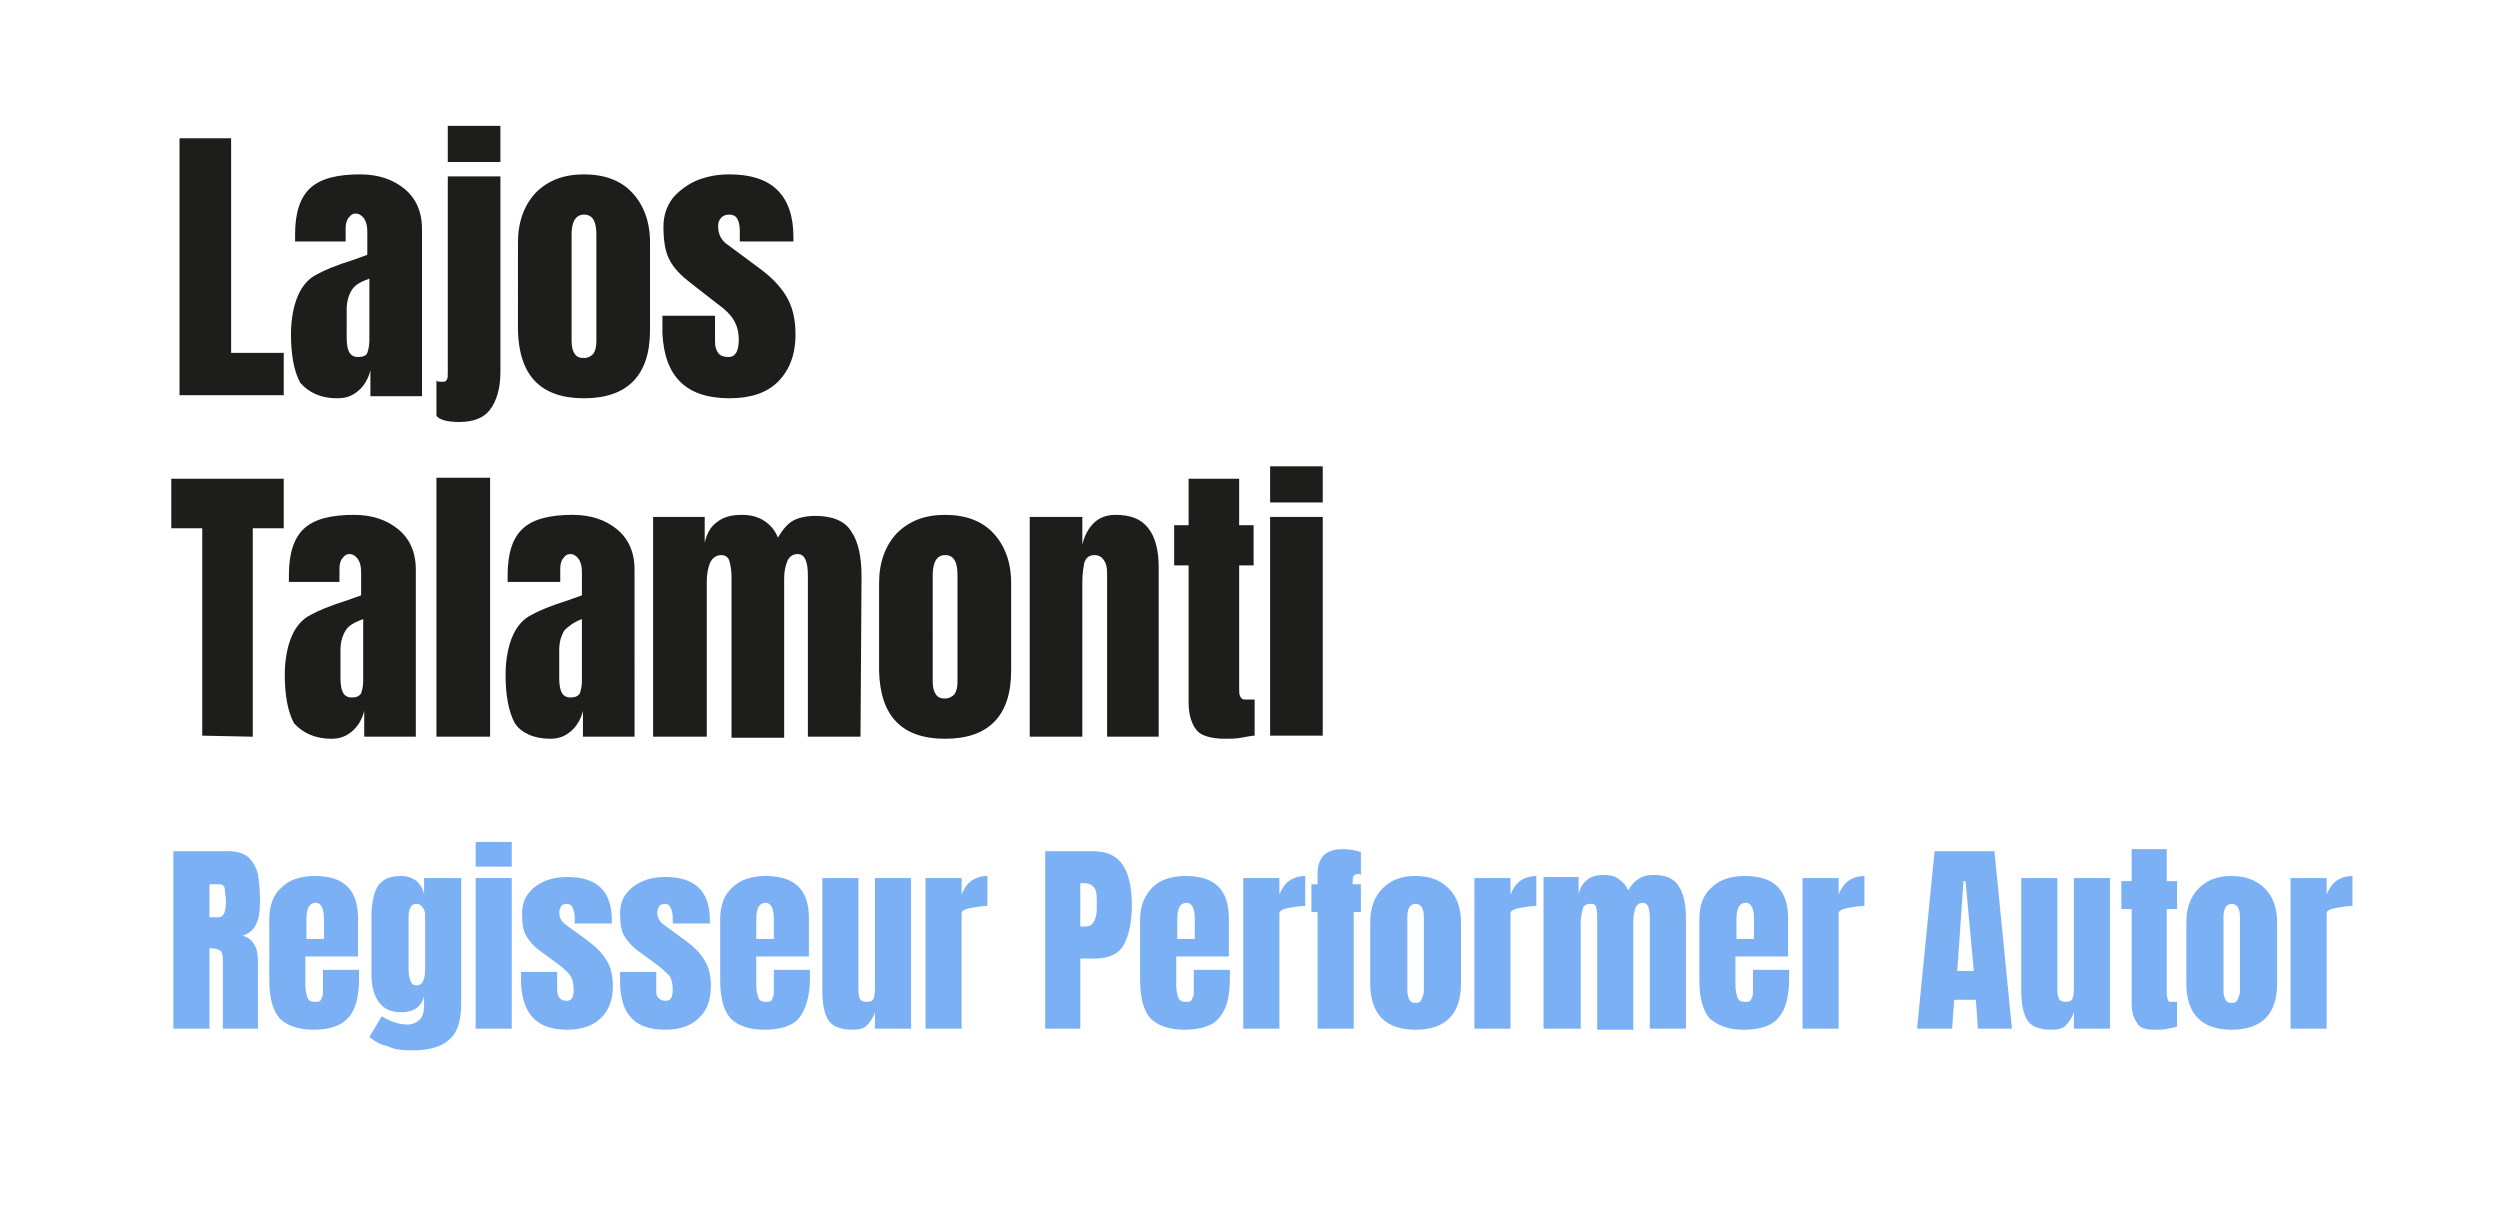
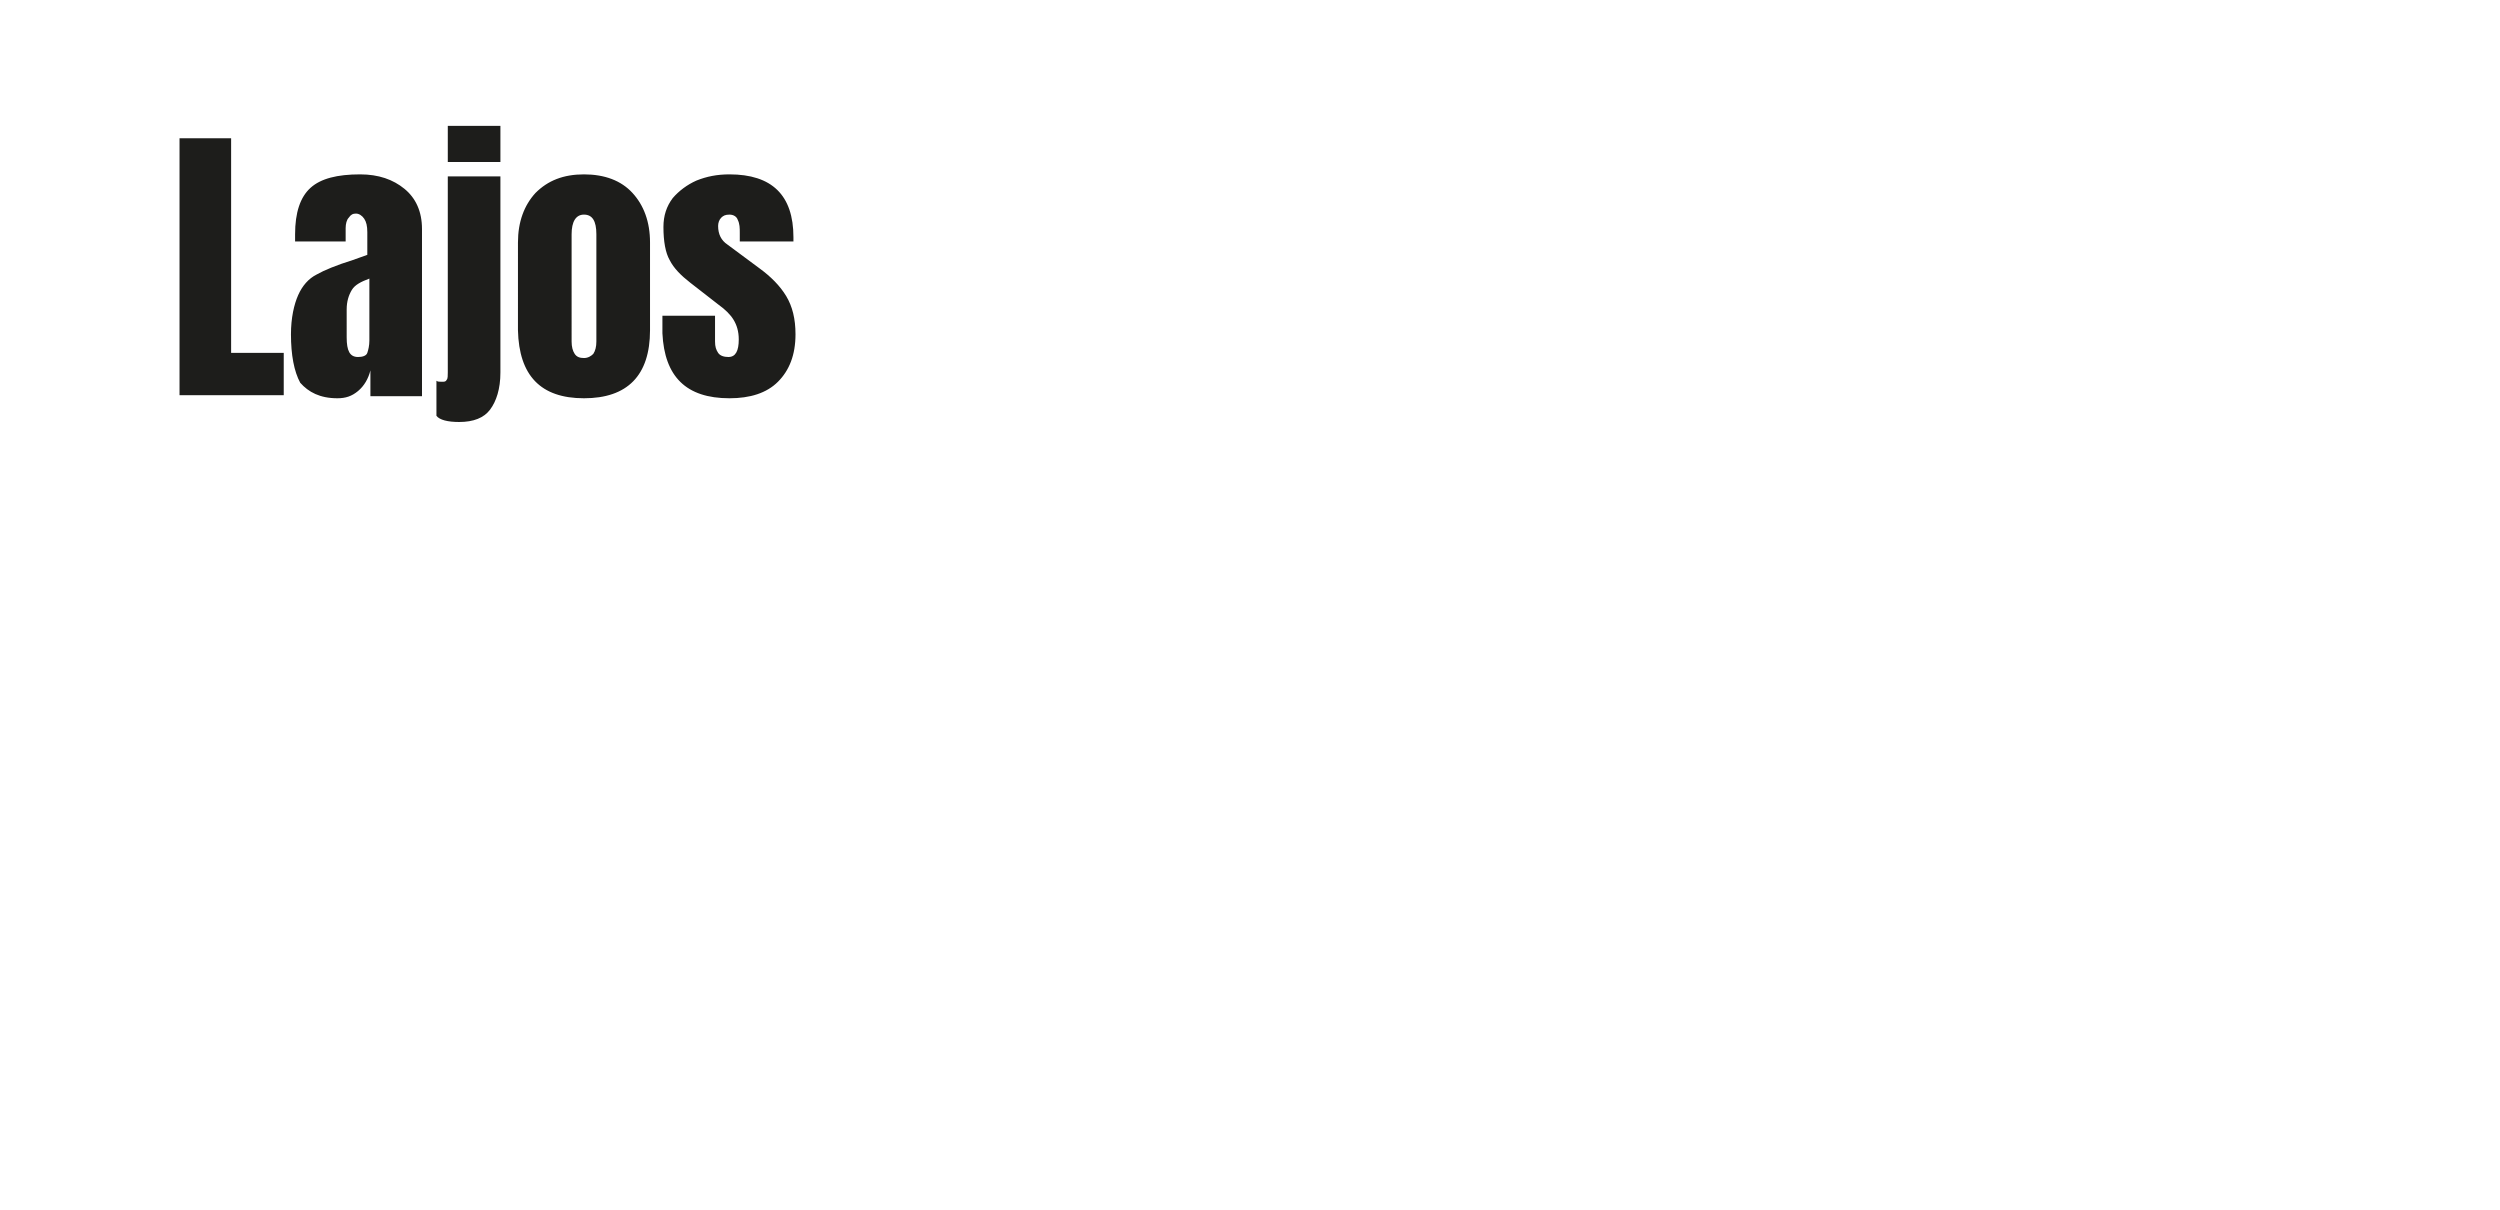
<svg xmlns="http://www.w3.org/2000/svg" xmlns:xlink="http://www.w3.org/1999/xlink" version="1.1" id="Ebene_1" x="0px" y="0px" viewBox="0 0 242.3 117.3" style="enable-background:new 0 0 242.3 117.3;" xml:space="preserve">
  <style type="text/css">
	.st0{clip-path:url(#SVGID_00000059287128230565112160000015463052530308913558_);fill:#1D1D1B;}
	.st1{clip-path:url(#SVGID_00000134238476321446932340000005361225239609946543_);fill:#1D1D1B;}
	.st2{clip-path:url(#SVGID_00000005981099733789514290000005368260863371991996_);fill:#7CB0F5;}
</style>
  <g>
    <g>
      <defs>
        <rect id="SVGID_1_" x="16.6" y="12.2" width="211.4" height="89.7" />
      </defs>
      <clipPath id="SVGID_00000175291511715171838230000014070652325972299694_">
        <use xlink:href="#SVGID_1_" style="overflow:visible;" />
      </clipPath>
-       <path style="clip-path:url(#SVGID_00000175291511715171838230000014070652325972299694_);fill:#1D1D1B;" d="M128.2,50.1h-5.1v21.2    h5.1V50.1z M128.2,45.2h-5.1v3.5h5.1V45.2z M118.7,71.6c0.5,0,1.1,0,1.6-0.1c0.6-0.1,1-0.2,1.3-0.2v-3.5c-0.1,0-0.2,0-0.3,0    c-0.2,0-0.4,0-0.6,0c-0.3,0-0.4-0.1-0.5-0.3s-0.1-0.4-0.1-0.8V54.8h1.4v-3.9h-1.4v-4.5h-4.9v4.5h-1.4v3.9h1.4v13.3    c0,1.2,0.3,2.1,0.8,2.7C116.4,71.3,117.4,71.6,118.7,71.6 M99.8,71.4h5.1v-15c0-0.8,0.1-1.4,0.2-1.9c0.2-0.5,0.5-0.7,1-0.7    c0.4,0,0.7,0.2,0.9,0.5c0.2,0.3,0.3,0.7,0.3,1.2v15.9h5V55c0-1.6-0.3-2.9-1-3.8c-0.7-0.9-1.7-1.3-3.2-1.3c-0.9,0-1.6,0.3-2.1,0.8    s-0.9,1.2-1.1,2.1v-2.7h-5.1C99.8,50.1,99.8,71.4,99.8,71.4z M91.6,67.7c-0.4,0-0.7-0.1-0.9-0.4c-0.2-0.3-0.3-0.7-0.3-1.2V55.7    c0-1.2,0.4-1.9,1.2-1.9c0.8,0,1.2,0.6,1.2,1.9v10.4c0,0.5-0.1,0.9-0.3,1.2C92.3,67.5,92,67.7,91.6,67.7 M91.6,71.6    c4.2,0,6.4-2.2,6.4-6.6v-8.5c0-2-0.6-3.6-1.7-4.8s-2.7-1.8-4.7-1.8s-3.5,0.6-4.7,1.8c-1.1,1.2-1.7,2.8-1.7,4.8V65    C85.3,69.4,87.4,71.6,91.6,71.6 M63.5,71.4h5v-15c0-0.7,0.1-1.3,0.3-1.8c0.2-0.5,0.6-0.8,1.1-0.8c0.4,0,0.7,0.2,0.8,0.6    c0.1,0.4,0.2,0.9,0.2,1.5v15.6H76V56.1c0-0.7,0.1-1.2,0.3-1.7c0.2-0.5,0.6-0.7,1-0.7c0.7,0,1,0.7,1,2.1v15.6h5.1l0.1-15.5    c0-1.9-0.3-3.4-1-4.4c-0.6-1-1.8-1.5-3.5-1.5c-0.9,0-1.7,0.2-2.2,0.5s-1,0.9-1.4,1.6c-0.3-0.7-0.7-1.2-1.3-1.6    c-0.6-0.4-1.3-0.6-2.2-0.6c-1,0-1.8,0.2-2.4,0.7c-0.6,0.4-1,1.1-1.2,2v-2.5h-5v21.3H63.5z M55.3,67.6c-0.8,0-1.1-0.6-1.1-1.9V63    c0-0.8,0.2-1.4,0.5-1.9c0.4-0.4,0.9-0.8,1.7-1.1v6c0,0.5-0.1,0.9-0.2,1.2C56,67.5,55.7,67.6,55.3,67.6 M53.3,71.6    c0.8,0,1.4-0.2,2-0.7s1-1.2,1.2-2v2.5h5V55.2c0-1.7-0.6-3-1.7-3.9c-1.1-0.9-2.5-1.4-4.3-1.4c-2.2,0-3.8,0.4-4.8,1.3    c-1,0.9-1.5,2.4-1.5,4.5v0.7h5.1v-1.3c0-0.4,0.1-0.8,0.3-1c0.2-0.3,0.4-0.4,0.7-0.4s0.6,0.2,0.8,0.5s0.3,0.7,0.3,1.3v2.1v0.1    L55,58.2c-1.6,0.5-2.8,1-3.5,1.4c-0.8,0.4-1.4,1.1-1.8,2c-0.4,0.9-0.7,2.2-0.7,3.8c0,2,0.3,3.6,0.9,4.7    C50.5,71,51.7,71.6,53.3,71.6 M47.4,46.3h-5.1v25.1h5.2V46.3H47.4z M34.1,67.6c-0.8,0-1.1-0.6-1.1-1.9V63c0-0.8,0.2-1.4,0.5-1.9    s0.9-0.8,1.7-1.1v6c0,0.5-0.1,0.9-0.2,1.2C34.8,67.5,34.5,67.6,34.1,67.6 M32.1,71.6c0.8,0,1.4-0.2,2-0.7c0.6-0.5,1-1.2,1.2-2v2.5    h5V55.2c0-1.7-0.6-3-1.7-3.9c-1.1-0.9-2.5-1.4-4.3-1.4c-2.2,0-3.8,0.4-4.8,1.3c-1,0.9-1.5,2.4-1.5,4.5v0.7h4.9v-1.3    c0-0.4,0.1-0.8,0.3-1c0.2-0.3,0.4-0.4,0.7-0.4c0.3,0,0.6,0.2,0.8,0.5s0.3,0.7,0.3,1.3v2.1v0.1l-1.4,0.5c-1.6,0.5-2.8,1-3.5,1.4    c-0.8,0.4-1.4,1.1-1.8,2c-0.4,0.9-0.7,2.2-0.7,3.8c0,2,0.3,3.6,0.9,4.7C29.3,71,30.5,71.6,32.1,71.6 M24.5,71.4V51.2h3v-4.8H16.6    v4.8h3v20.1L24.5,71.4L24.5,71.4z" />
    </g>
    <g>
      <defs>
        <rect id="SVGID_00000165220901596755083310000004732486911720666295_" x="16.6" y="12.2" width="211.4" height="89.7" />
      </defs>
      <clipPath id="SVGID_00000158009876735380201830000009180585990269756304_">
        <use xlink:href="#SVGID_00000165220901596755083310000004732486911720666295_" style="overflow:visible;" />
      </clipPath>
      <path style="clip-path:url(#SVGID_00000158009876735380201830000009180585990269756304_);fill:#1D1D1B;" d="M70.7,38.6    c2,0,3.6-0.5,4.7-1.6s1.7-2.6,1.7-4.6c0-1.5-0.3-2.7-0.9-3.7s-1.5-1.9-2.6-2.7l-3.1-2.3c-0.6-0.4-0.9-1-0.9-1.8    c0-0.3,0.1-0.6,0.3-0.8c0.2-0.2,0.4-0.3,0.8-0.3s0.7,0.2,0.8,0.5c0.2,0.4,0.2,0.8,0.2,1.3v0.8h5.2V23c0-4.1-2.1-6.1-6.2-6.1    c-1.2,0-2.2,0.2-3.2,0.6c-0.9,0.4-1.7,1-2.3,1.7c-0.6,0.8-0.9,1.7-0.9,2.8c0,1.4,0.2,2.5,0.6,3.2c0.4,0.8,1.1,1.5,2,2.2l2.7,2.1    c0.7,0.5,1.2,1,1.5,1.5c0.3,0.5,0.5,1.1,0.5,1.9c0,1.1-0.3,1.7-1,1.7c-0.4,0-0.8-0.1-1-0.4c-0.2-0.3-0.3-0.6-0.3-1.1v-2.5h-5.1    v1.7C64.4,36.5,66.5,38.6,70.7,38.6 M56.6,34.7c-0.4,0-0.7-0.1-0.9-0.4c-0.2-0.3-0.3-0.7-0.3-1.2V22.7c0-1.2,0.4-1.9,1.2-1.9    s1.2,0.6,1.2,1.9v10.4c0,0.5-0.1,0.9-0.3,1.2C57.3,34.5,57,34.7,56.6,34.7 M56.6,38.6c4.2,0,6.4-2.2,6.4-6.6v-8.5    c0-2-0.6-3.6-1.7-4.8c-1.1-1.2-2.7-1.8-4.7-1.8s-3.5,0.6-4.7,1.8c-1.1,1.2-1.7,2.8-1.7,4.8V32C50.3,36.4,52.4,38.6,56.6,38.6     M44.5,40.9c1.4,0,2.4-0.4,3-1.2c0.6-0.8,1-2,1-3.6v-19h-5.1v19c0,0.3,0,0.6-0.1,0.7C43.2,37,43.1,37,42.8,37    c-0.2,0-0.4,0-0.5-0.1v3.4C42.6,40.7,43.4,40.9,44.5,40.9 M48.5,12.2h-5.1v3.5h5.1V12.2z M34.7,34.6c-0.8,0-1.1-0.6-1.1-1.9V30    c0-0.8,0.2-1.4,0.5-1.9s0.9-0.8,1.7-1.1v6c0,0.5-0.1,0.9-0.2,1.2C35.5,34.5,35.1,34.6,34.7,34.6 M32.7,38.6c0.8,0,1.4-0.2,2-0.7    c0.6-0.5,1-1.2,1.2-2v2.5h5V22.2c0-1.7-0.6-3-1.7-3.9c-1.1-0.9-2.5-1.4-4.3-1.4c-2.2,0-3.8,0.4-4.8,1.3s-1.5,2.4-1.5,4.5v0.7h4.9    v-1.3c0-0.4,0.1-0.8,0.3-1c0.2-0.3,0.4-0.4,0.7-0.4c0.3,0,0.6,0.2,0.8,0.5s0.3,0.7,0.3,1.3v2.1v0.1l-1.4,0.5    c-1.6,0.5-2.8,1-3.5,1.4c-0.8,0.4-1.4,1.1-1.8,2c-0.4,0.9-0.7,2.2-0.7,3.8c0,2,0.3,3.6,0.9,4.7C29.9,38,31,38.6,32.7,38.6     M27.5,38.4v-4.2h-5.1V13.4h-5v24.9h10.1V38.4z" />
    </g>
    <g>
      <defs>
        <rect id="SVGID_00000085216742491772406970000014855474983336870026_" x="16.6" y="12.2" width="211.4" height="89.7" />
      </defs>
      <clipPath id="SVGID_00000178904905938410046630000012227632085519523756_">
        <use xlink:href="#SVGID_00000085216742491772406970000014855474983336870026_" style="overflow:visible;" />
      </clipPath>
-       <path style="clip-path:url(#SVGID_00000178904905938410046630000012227632085519523756_);fill:#7CB0F5;" d="M222,99.7h3.5V88.5    c0-0.2,0.3-0.4,0.9-0.5c0.6-0.1,1.1-0.2,1.6-0.2v-2.9c-0.6,0-1.2,0.2-1.6,0.5c-0.4,0.3-0.7,0.8-0.9,1.3v-1.6H222V99.7z     M216.3,97.2c-0.3,0-0.5-0.1-0.6-0.3c-0.1-0.2-0.2-0.5-0.2-0.8v-7.2c0-0.9,0.3-1.3,0.8-1.3s0.8,0.4,0.8,1.3V96    c0,0.3-0.1,0.6-0.2,0.8C216.8,97.1,216.6,97.2,216.3,97.2 M216.3,99.8c2.9,0,4.4-1.5,4.4-4.5v-5.9c0-1.4-0.4-2.5-1.2-3.3    s-1.9-1.2-3.2-1.2c-1.4,0-2.4,0.4-3.2,1.2s-1.2,1.9-1.2,3.3v5.9C211.9,98.3,213.4,99.8,216.3,99.8 M209,99.8c0.4,0,0.7,0,1.1-0.1    s0.7-0.1,0.9-0.2v-2.4c0,0-0.1,0-0.2,0c-0.1,0-0.2,0-0.4,0s-0.3-0.1-0.3-0.2s-0.1-0.3-0.1-0.6v-8.2h1v-2.7h-1v-3.1h-3.4v3.1h-1    v2.7h1v9.1c0,0.9,0.2,1.5,0.5,1.9C207.4,99.7,208,99.8,209,99.8 M198.8,99.8c0.6,0,1.1-0.1,1.4-0.4c0.3-0.3,0.6-0.7,0.8-1.3v1.6    h3.5V85.1H201v10.2v0.1c0,0.6,0,1-0.1,1.3s-0.3,0.4-0.7,0.4c-0.3,0-0.5-0.1-0.6-0.2c-0.1-0.2-0.2-0.5-0.2-0.9v-0.8V85.1h-3.5V96    c0,1.3,0.2,2.3,0.6,2.9S197.7,99.8,198.8,99.8 M190.3,85.4h0.2l0.8,8.7h-1.6L190.3,85.4z M189.2,99.7l0.2-2.8h2.1l0.2,2.8h3.3    l-1.7-17.2h-5.8l-1.7,17.2H189.2z M174.7,99.7h3.5V88.5c0-0.2,0.3-0.4,0.9-0.5c0.6-0.1,1.1-0.2,1.6-0.2v-2.9    c-0.6,0-1.2,0.2-1.6,0.5c-0.4,0.3-0.7,0.8-0.9,1.3v-1.6h-3.5V99.7z M168.3,91v-1.9c0-1.1,0.3-1.6,0.9-1.6c0.5,0,0.8,0.5,0.8,1.6    V91H168.3z M169,99.8c1.6,0,2.8-0.4,3.4-1.2c0.7-0.8,1-2.1,1-3.8V94h-3.5v1.4c0,0.4,0,0.7,0,0.9s-0.1,0.4-0.2,0.6    c-0.1,0.2-0.3,0.2-0.6,0.2s-0.6-0.1-0.7-0.4c-0.1-0.3-0.2-0.7-0.2-1.2v-2.8h5.1c0-0.7,0-1.5,0-2.6V89c0-2.8-1.4-4.1-4.2-4.1    c-1.4,0-2.5,0.4-3.2,1.1c-0.8,0.7-1.2,1.7-1.2,3.1V95c0,1.6,0.3,2.9,1,3.7C166.5,99.4,167.5,99.8,169,99.8 M149.8,99.7h3.4V89.4    c0-0.5,0.1-0.9,0.2-1.3c0.1-0.4,0.4-0.5,0.8-0.5c0.3,0,0.5,0.1,0.5,0.4c0.1,0.3,0.1,0.6,0.1,1v10.8h3.5V89.2    c0-0.5,0.1-0.8,0.2-1.2c0.1-0.3,0.4-0.5,0.7-0.5c0.5,0,0.7,0.5,0.7,1.4v10.8h3.5V89c0-1.3-0.2-2.4-0.7-3.1    c-0.4-0.7-1.2-1.1-2.4-1.1c-0.6,0-1.1,0.1-1.5,0.4c-0.4,0.2-0.7,0.6-1,1.1c-0.2-0.5-0.5-0.8-0.9-1.1c-0.4-0.3-0.9-0.4-1.5-0.4    c-0.7,0-1.3,0.2-1.6,0.5c-0.4,0.3-0.7,0.8-0.8,1.4V85h-3.4v14.7H149.8z M142.9,99.7h3.5V88.5c0-0.2,0.3-0.4,0.9-0.5    c0.6-0.1,1.1-0.2,1.6-0.2v-2.9c-0.6,0-1.2,0.2-1.6,0.5c-0.4,0.3-0.7,0.8-0.9,1.3v-1.6h-3.5V99.7z M137.2,97.2    c-0.3,0-0.5-0.1-0.6-0.3c-0.1-0.2-0.2-0.5-0.2-0.8v-7.2c0-0.9,0.3-1.3,0.8-1.3s0.8,0.4,0.8,1.3V96c0,0.3-0.1,0.6-0.2,0.8    C137.7,97.1,137.5,97.2,137.2,97.2 M137.2,99.8c2.9,0,4.4-1.5,4.4-4.5v-5.9c0-1.4-0.4-2.5-1.2-3.3s-1.8-1.2-3.2-1.2    s-2.4,0.4-3.2,1.2c-0.8,0.8-1.2,1.9-1.2,3.3v5.9C132.8,98.3,134.3,99.8,137.2,99.8 M127.7,99.7h3.5V88.4h0.7v-2.7h-0.8v-0.2    c0-0.3,0-0.5,0.1-0.6c0.1-0.1,0.2-0.2,0.4-0.2c0.1,0,0.2,0,0.3,0.1v-2.2c-0.5-0.2-1.1-0.3-1.8-0.3c-1.6,0-2.4,0.8-2.4,2.4v1h-0.6    v2.7h0.6C127.7,88.4,127.7,99.7,127.7,99.7z M120.5,99.7h3.5V88.5c0-0.2,0.3-0.4,0.9-0.5s1.1-0.2,1.6-0.2v-2.9    c-0.6,0-1.2,0.2-1.6,0.5s-0.7,0.8-0.9,1.3v-1.6h-3.5V99.7z M114.1,91v-1.9c0-1.1,0.3-1.6,0.9-1.6c0.5,0,0.8,0.5,0.8,1.6V91H114.1z     M114.8,99.8c1.6,0,2.8-0.4,3.4-1.2c0.7-0.8,1-2.1,1-3.8V94h-3.5v1.4c0,0.4,0,0.7,0,0.9c0,0.2-0.1,0.4-0.2,0.6s-0.3,0.2-0.6,0.2    c-0.3,0-0.6-0.1-0.7-0.4S114,96,114,95.5v-2.8h5.1c0-0.7,0-1.5,0-2.6V89c0-2.8-1.4-4.1-4.2-4.1c-1.4,0-2.5,0.4-3.2,1.1    s-1.2,1.7-1.2,3.1V95c0,1.6,0.3,2.9,1,3.7C112.2,99.4,113.3,99.8,114.8,99.8 M104.7,89.8v-4.2h0.4c0.5,0,0.8,0.2,1,0.5    s0.2,0.8,0.2,1.6c0,0.5,0,0.9-0.1,1.2c-0.1,0.3-0.2,0.5-0.4,0.7c-0.2,0.2-0.5,0.2-0.9,0.2C104.9,89.8,104.7,89.8,104.7,89.8z     M101.3,99.7h3.4v-6.8h1.4c1.3,0,2.3-0.4,2.8-1.3s0.8-2.2,0.8-3.9s-0.3-3-0.9-3.9s-1.6-1.3-2.9-1.3h-4.6V99.7z M89.7,99.7h3.5    V88.5c0-0.2,0.3-0.4,0.9-0.5s1.1-0.2,1.6-0.2v-2.9c-0.6,0-1.2,0.2-1.6,0.5s-0.7,0.8-0.9,1.3v-1.6h-3.5V99.7z M82.6,99.8    c0.6,0,1.1-0.1,1.4-0.4s0.6-0.7,0.8-1.3v1.6h3.5V85.1h-3.5v10.2v0.1c0,0.6,0,1-0.1,1.3s-0.3,0.4-0.7,0.4c-0.3,0-0.5-0.1-0.6-0.2    s-0.2-0.5-0.2-0.9v-0.8V85.1h-3.5V96c0,1.3,0.2,2.3,0.6,2.9S81.5,99.8,82.6,99.8 M73.3,91v-1.9c0-1.1,0.3-1.6,0.9-1.6    c0.5,0,0.8,0.5,0.8,1.6V91H73.3z M74.1,99.8c1.6,0,2.8-0.4,3.4-1.2s1-2.1,1-3.8V94H75v1.4c0,0.4,0,0.7,0,0.9s-0.1,0.4-0.2,0.6    c-0.1,0.2-0.3,0.2-0.6,0.2c-0.3,0-0.6-0.1-0.7-0.4s-0.2-0.7-0.2-1.2v-2.8h5.1c0-0.7,0-1.5,0-2.6V89c0-2.8-1.4-4.1-4.2-4.1    c-1.4,0-2.5,0.4-3.2,1.1c-0.8,0.7-1.2,1.7-1.2,3.1V95c0,1.6,0.3,2.9,1,3.7C71.5,99.4,72.6,99.8,74.1,99.8 M64.5,99.8    c1.4,0,2.5-0.4,3.2-1.1c0.8-0.7,1.2-1.8,1.2-3.1c0-1-0.2-1.9-0.6-2.5c-0.4-0.7-1-1.3-1.8-1.9l-2.2-1.6c-0.4-0.3-0.6-0.7-0.6-1.2    c0-0.2,0.1-0.4,0.2-0.6c0.1-0.1,0.3-0.2,0.5-0.2c0.3,0,0.5,0.1,0.6,0.4c0.1,0.2,0.2,0.5,0.2,0.9v0.6h3.6v-0.3    c0-2.8-1.4-4.2-4.3-4.2c-0.8,0-1.5,0.1-2.2,0.4s-1.2,0.7-1.6,1.2c-0.4,0.5-0.6,1.2-0.6,1.9c0,1,0.1,1.7,0.4,2.2    c0.3,0.5,0.7,1,1.4,1.5l1.9,1.4c0.5,0.4,0.8,0.7,1.1,1c0.2,0.3,0.3,0.8,0.3,1.3c0,0.8-0.2,1.1-0.7,1.1c-0.3,0-0.5-0.1-0.7-0.3    c-0.2-0.2-0.2-0.4-0.2-0.8v-1.7h-3.5v1.2C60.2,98.4,61.6,99.8,64.5,99.8 M55,99.8c1.4,0,2.5-0.4,3.2-1.1c0.8-0.7,1.2-1.8,1.2-3.1    c0-1-0.2-1.9-0.6-2.5c-0.4-0.7-1-1.3-1.8-1.9l-2.2-1.6c-0.4-0.3-0.6-0.7-0.6-1.2c0-0.2,0.1-0.4,0.2-0.6c0.1-0.1,0.3-0.2,0.5-0.2    c0.3,0,0.5,0.1,0.6,0.4c0.1,0.2,0.2,0.5,0.2,0.9v0.6h3.6v-0.3c0-2.8-1.4-4.2-4.3-4.2c-0.8,0-1.5,0.1-2.2,0.4s-1.2,0.7-1.6,1.2    c-0.4,0.5-0.6,1.2-0.6,1.9c0,1,0.1,1.7,0.4,2.2s0.7,1,1.4,1.5l1.9,1.4c0.5,0.4,0.8,0.7,1,1s0.3,0.8,0.3,1.3c0,0.8-0.2,1.1-0.7,1.1    c-0.3,0-0.5-0.1-0.7-0.3c-0.1-0.2-0.2-0.4-0.2-0.8v-1.7h-3.5v1.2C50.7,98.4,52.1,99.8,55,99.8 M49.6,85.1h-3.5v14.6h3.5V85.1z     M49.6,81.6h-3.5V84h3.5V81.6z M40.4,95.5c-0.3,0-0.5-0.1-0.6-0.4c-0.1-0.3-0.2-0.6-0.2-1.1v-5.2c0-0.4,0.1-0.7,0.2-0.9    c0.1-0.2,0.3-0.3,0.6-0.3c0.2,0,0.4,0.1,0.6,0.4s0.2,0.5,0.2,0.8V94C41.2,95,40.9,95.5,40.4,95.5 M40,101.8c1.7,0,2.9-0.4,3.6-1.1    c0.8-0.7,1.1-1.9,1.1-3.5V85.1h-3.6v1.6c-0.1-0.6-0.4-1-0.7-1.3c-0.4-0.3-0.9-0.5-1.5-0.5c-1.1,0-1.8,0.3-2.3,1    c-0.4,0.7-0.6,1.7-0.6,3v5.5c0,1.1,0.2,2,0.7,2.7s1.2,1,2.2,1c1.2,0,1.9-0.5,2.2-1.5v0.8c0,0.6-0.1,1.1-0.4,1.4s-0.7,0.5-1.2,0.5    c-0.8,0-1.7-0.3-2.5-0.8l-1.2,2c0.6,0.5,1.2,0.8,1.8,0.9C38.1,101.7,39,101.8,40,101.8 M29.7,91v-1.9c0-1.1,0.3-1.6,0.9-1.6    c0.5,0,0.8,0.5,0.8,1.6V91H29.7z M30.4,99.8c1.6,0,2.7-0.4,3.4-1.2c0.7-0.8,1-2.1,1-3.8V94h-3.5v1.4c0,0.4,0,0.7,0,0.9    s-0.1,0.4-0.2,0.6c-0.1,0.2-0.3,0.2-0.6,0.2s-0.6-0.1-0.7-0.4c-0.1-0.3-0.2-0.7-0.2-1.2v-2.8h5.1c0-0.7,0-1.5,0-2.6V89    c0-2.8-1.4-4.1-4.2-4.1c-1.4,0-2.5,0.4-3.2,1.1c-0.8,0.7-1.2,1.7-1.2,3.1V95c0,1.6,0.3,2.9,1,3.7C27.8,99.4,28.9,99.8,30.4,99.8     M20.3,88.9v-3.2h0.8c0.2,0,0.4,0,0.5,0.1s0.2,0.2,0.2,0.5s0.1,0.6,0.1,1c0,1-0.2,1.6-0.7,1.6H20.3z M16.8,99.7h3.5v-7.8    c0.5,0,0.8,0.1,1,0.2c0.2,0.1,0.3,0.4,0.3,0.9v6.7H25v-6.5c0-0.7-0.1-1.3-0.4-1.7c-0.2-0.4-0.6-0.7-1.1-0.8    c0.6-0.2,1.1-0.6,1.3-1.1c0.3-0.5,0.4-1.3,0.4-2.3c0-1.1-0.1-1.9-0.2-2.6c-0.2-0.7-0.5-1.2-0.9-1.6c-0.5-0.4-1.1-0.6-1.9-0.6h-5.4    V99.7z" />
    </g>
  </g>
</svg>